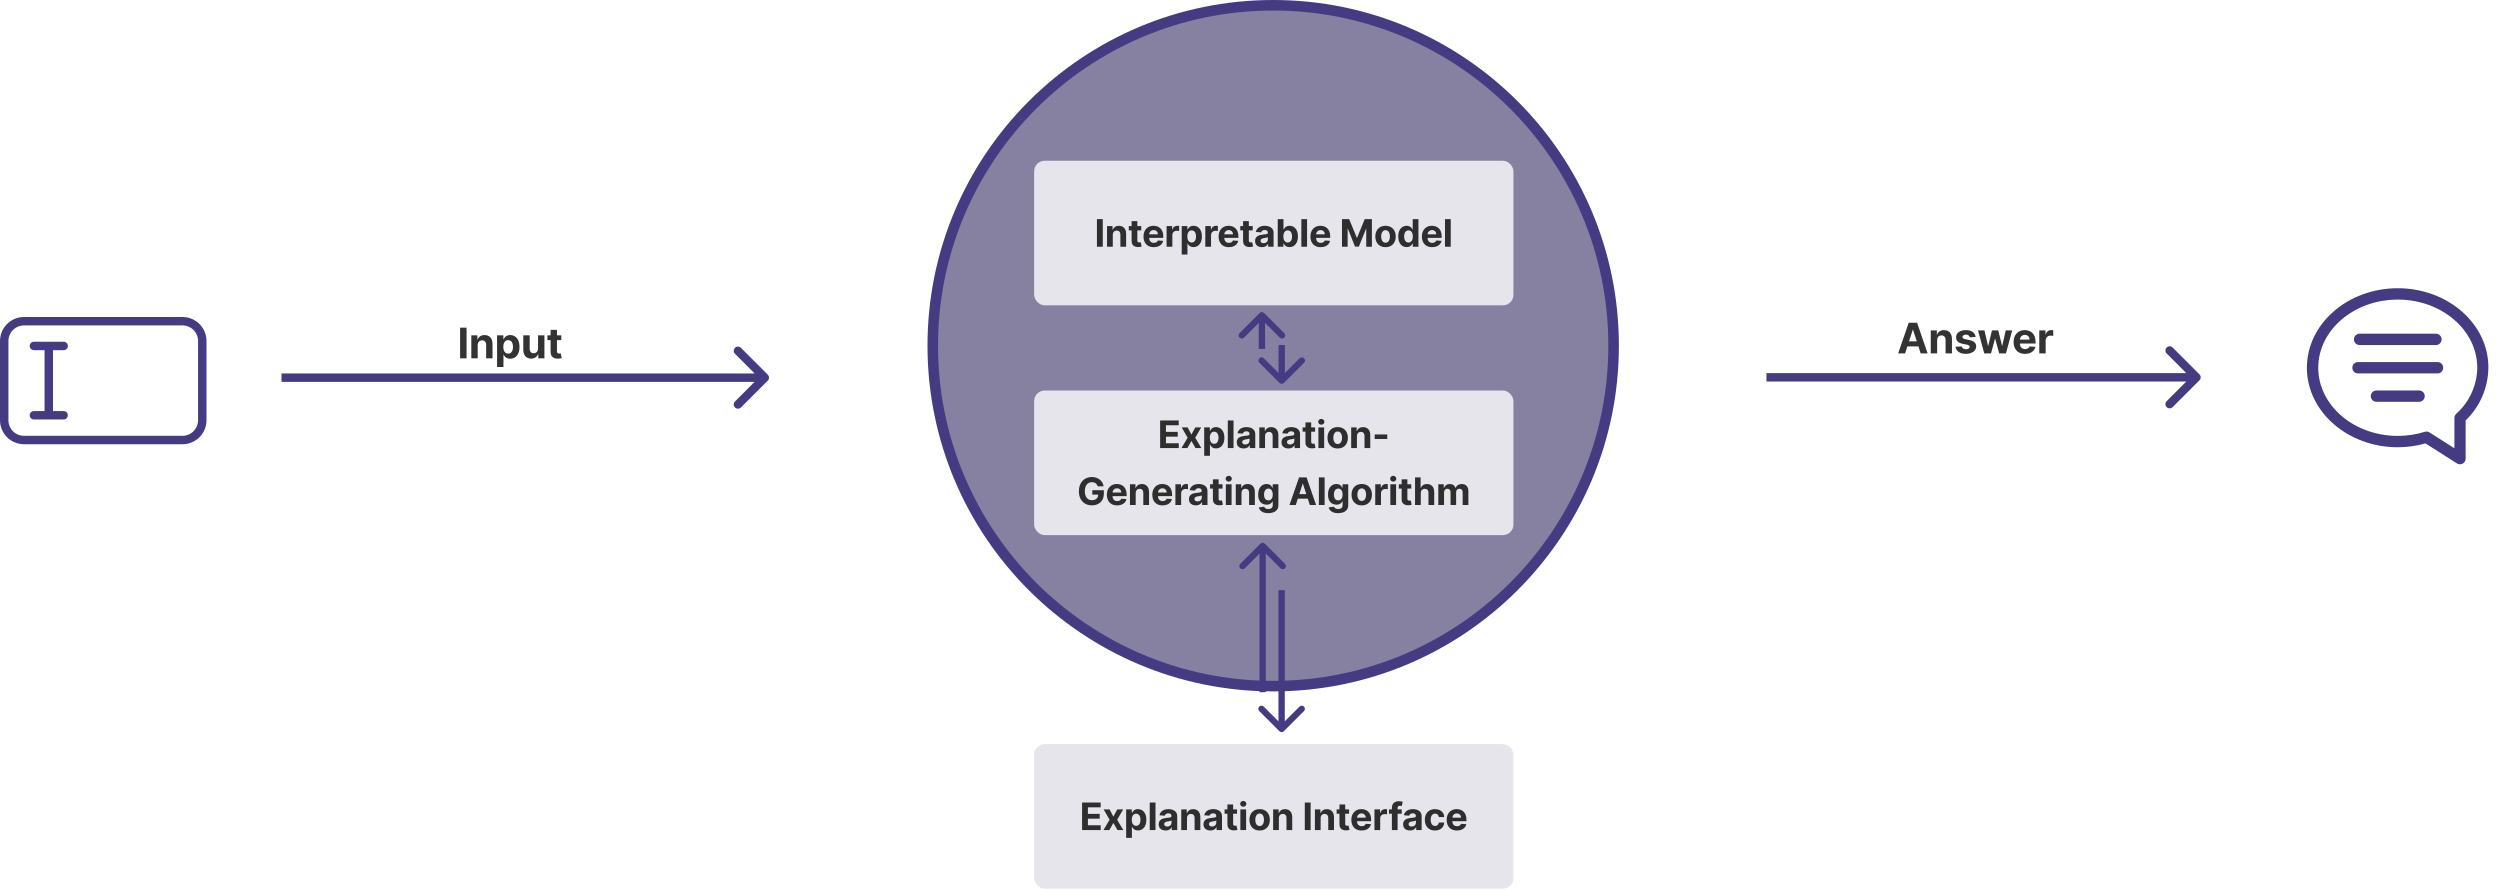
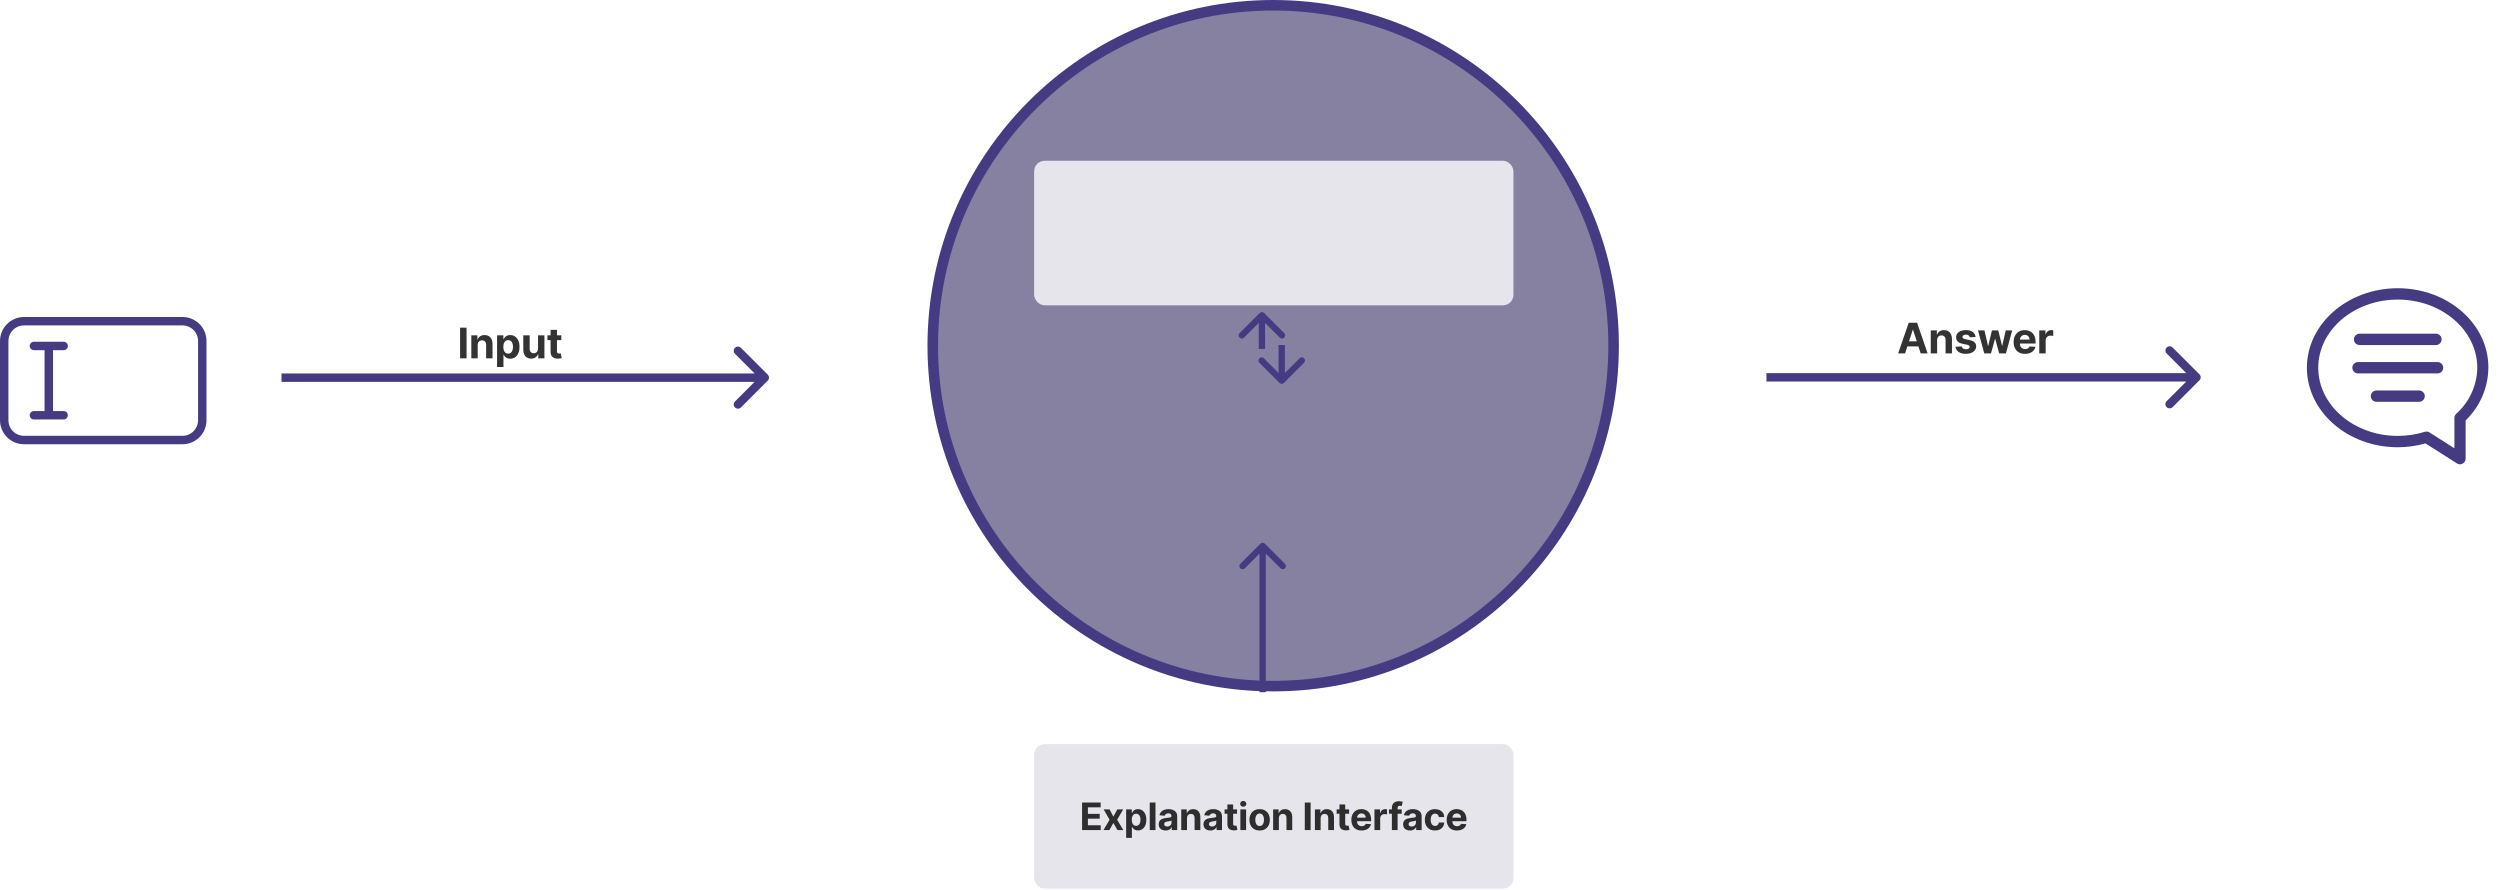
<svg xmlns="http://www.w3.org/2000/svg" width="1186" height="422" viewBox="0 0 1186 422" fill="none">
  <circle cx="604" cy="164" r="161.5" fill="#8680A1" stroke="#443B82" stroke-width="5" />
  <rect x="490.594" y="353" width="227.384" height="68.591" rx="5" fill="#E6E5EB" />
  <path d="M513.336 393.797V380.706H522.157V382.988H516.103V386.107H521.703V388.389H516.103V391.515H522.182V393.797H513.336ZM526.383 383.979L528.186 387.411L530.033 383.979H532.827L529.982 388.888L532.903 393.797H530.123L528.186 390.403L526.281 393.797H523.469L526.383 388.888L523.571 383.979H526.383ZM534.246 397.479V383.979H536.93V385.628H537.052C537.171 385.364 537.344 385.095 537.57 384.822C537.8 384.545 538.098 384.315 538.465 384.132C538.835 383.945 539.296 383.851 539.845 383.851C540.561 383.851 541.222 384.038 541.827 384.413C542.432 384.784 542.916 385.344 543.278 386.094C543.64 386.84 543.821 387.776 543.821 388.901C543.821 389.996 543.644 390.92 543.291 391.675C542.941 392.425 542.464 392.994 541.859 393.381C541.258 393.765 540.585 393.957 539.839 393.957C539.31 393.957 538.861 393.869 538.49 393.695C538.124 393.52 537.823 393.3 537.589 393.036C537.354 392.768 537.175 392.497 537.052 392.224H536.969V397.479H534.246ZM536.911 388.888C536.911 389.472 536.992 389.981 537.154 390.415C537.316 390.85 537.55 391.189 537.857 391.432C538.164 391.67 538.537 391.79 538.976 391.79C539.419 391.79 539.794 391.668 540.101 391.425C540.408 391.178 540.64 390.837 540.798 390.403C540.96 389.964 541.041 389.459 541.041 388.888C541.041 388.321 540.962 387.822 540.804 387.392C540.646 386.962 540.414 386.625 540.107 386.382C539.8 386.139 539.423 386.018 538.976 386.018C538.533 386.018 538.158 386.135 537.851 386.369C537.548 386.604 537.316 386.936 537.154 387.366C536.992 387.797 536.911 388.304 536.911 388.888ZM548.161 380.706V393.797H545.438V380.706H548.161ZM552.944 393.982C552.318 393.982 551.76 393.874 551.27 393.656C550.78 393.435 550.392 393.109 550.106 392.678C549.825 392.244 549.685 391.702 549.685 391.055C549.685 390.509 549.785 390.051 549.985 389.68C550.185 389.31 550.458 389.011 550.803 388.786C551.148 388.56 551.54 388.389 551.979 388.274C552.422 388.159 552.887 388.078 553.373 388.031C553.944 387.972 554.404 387.916 554.753 387.865C555.103 387.81 555.356 387.729 555.514 387.622C555.672 387.516 555.751 387.358 555.751 387.149V387.111C555.751 386.706 555.623 386.393 555.367 386.171C555.116 385.95 554.758 385.839 554.293 385.839C553.803 385.839 553.413 385.947 553.123 386.165C552.834 386.378 552.642 386.646 552.548 386.97L550.03 386.766C550.158 386.169 550.409 385.653 550.784 385.219C551.159 384.78 551.643 384.443 552.235 384.209C552.832 383.97 553.522 383.851 554.306 383.851C554.851 383.851 555.373 383.915 555.872 384.043C556.375 384.17 556.82 384.369 557.208 384.637C557.6 384.906 557.909 385.251 558.135 385.673C558.361 386.09 558.474 386.591 558.474 387.175V393.797H555.891V392.435H555.814C555.657 392.742 555.446 393.013 555.182 393.247C554.917 393.477 554.6 393.658 554.229 393.79C553.859 393.918 553.43 393.982 552.944 393.982ZM553.724 392.103C554.125 392.103 554.479 392.024 554.785 391.866C555.092 391.705 555.333 391.487 555.508 391.214C555.682 390.942 555.77 390.633 555.77 390.288V389.246C555.685 389.301 555.567 389.352 555.418 389.399C555.273 389.442 555.109 389.482 554.926 389.521C554.743 389.555 554.56 389.587 554.376 389.616C554.193 389.642 554.027 389.665 553.878 389.687C553.558 389.734 553.279 389.808 553.04 389.911C552.802 390.013 552.616 390.151 552.484 390.326C552.352 390.496 552.286 390.71 552.286 390.965C552.286 391.336 552.42 391.619 552.689 391.815C552.961 392.007 553.307 392.103 553.724 392.103ZM563.111 388.121V393.797H560.388V383.979H562.983V385.711H563.098C563.316 385.14 563.68 384.688 564.191 384.356C564.703 384.019 565.323 383.851 566.051 383.851C566.733 383.851 567.328 384 567.835 384.298C568.342 384.597 568.736 385.023 569.017 385.577C569.299 386.126 569.439 386.783 569.439 387.545V393.797H566.716V388.031C566.721 387.43 566.567 386.962 566.256 386.625C565.945 386.284 565.517 386.114 564.971 386.114C564.605 386.114 564.281 386.192 564 386.35C563.723 386.508 563.505 386.738 563.348 387.04C563.194 387.339 563.115 387.699 563.111 388.121ZM574.187 393.982C573.561 393.982 573.002 393.874 572.512 393.656C572.022 393.435 571.635 393.109 571.349 392.678C571.068 392.244 570.927 391.702 570.927 391.055C570.927 390.509 571.027 390.051 571.228 389.68C571.428 389.31 571.701 389.011 572.046 388.786C572.391 388.56 572.783 388.389 573.222 388.274C573.665 388.159 574.13 388.078 574.615 388.031C575.186 387.972 575.647 387.916 575.996 387.865C576.345 387.81 576.599 387.729 576.757 387.622C576.914 387.516 576.993 387.358 576.993 387.149V387.111C576.993 386.706 576.865 386.393 576.61 386.171C576.358 385.95 576 385.839 575.536 385.839C575.046 385.839 574.656 385.947 574.366 386.165C574.076 386.378 573.885 386.646 573.791 386.97L571.272 386.766C571.4 386.169 571.652 385.653 572.027 385.219C572.402 384.78 572.885 384.443 573.478 384.209C574.074 383.97 574.765 383.851 575.549 383.851C576.094 383.851 576.616 383.915 577.115 384.043C577.618 384.17 578.063 384.369 578.451 384.637C578.843 384.906 579.152 385.251 579.377 385.673C579.603 386.09 579.716 386.591 579.716 387.175V393.797H577.134V392.435H577.057C576.899 392.742 576.689 393.013 576.424 393.247C576.16 393.477 575.843 393.658 575.472 393.79C575.101 393.918 574.673 393.982 574.187 393.982ZM574.967 392.103C575.368 392.103 575.721 392.024 576.028 391.866C576.335 391.705 576.576 391.487 576.75 391.214C576.925 390.942 577.012 390.633 577.012 390.288V389.246C576.927 389.301 576.81 389.352 576.661 389.399C576.516 389.442 576.352 389.482 576.169 389.521C575.985 389.555 575.802 389.587 575.619 389.616C575.436 389.642 575.27 389.665 575.12 389.687C574.801 389.734 574.522 389.808 574.283 389.911C574.044 390.013 573.859 390.151 573.727 390.326C573.595 390.496 573.529 390.71 573.529 390.965C573.529 391.336 573.663 391.619 573.931 391.815C574.204 392.007 574.549 392.103 574.967 392.103ZM586.853 383.979V386.024H580.94V383.979H586.853ZM582.283 381.626H585.006V390.78C585.006 391.031 585.044 391.227 585.121 391.368C585.198 391.504 585.304 391.6 585.44 391.656C585.581 391.711 585.743 391.739 585.926 391.739C586.054 391.739 586.182 391.728 586.31 391.707C586.438 391.681 586.536 391.662 586.604 391.649L587.032 393.675C586.896 393.718 586.704 393.767 586.457 393.822C586.21 393.882 585.909 393.918 585.556 393.931C584.899 393.957 584.324 393.869 583.83 393.669C583.34 393.469 582.958 393.158 582.685 392.736C582.413 392.314 582.279 391.781 582.283 391.138V381.626ZM588.429 393.797V383.979H591.152V393.797H588.429ZM589.797 382.713C589.392 382.713 589.045 382.579 588.755 382.31C588.469 382.038 588.327 381.712 588.327 381.332C588.327 380.957 588.469 380.636 588.755 380.367C589.045 380.094 589.392 379.958 589.797 379.958C590.202 379.958 590.547 380.094 590.832 380.367C591.122 380.636 591.267 380.957 591.267 381.332C591.267 381.712 591.122 382.038 590.832 382.31C590.547 382.579 590.202 382.713 589.797 382.713ZM597.571 393.989C596.578 393.989 595.72 393.778 594.995 393.356C594.275 392.93 593.719 392.337 593.327 391.579C592.935 390.816 592.739 389.932 592.739 388.926C592.739 387.912 592.935 387.026 593.327 386.267C593.719 385.504 594.275 384.912 594.995 384.49C595.72 384.064 596.578 383.851 597.571 383.851C598.564 383.851 599.421 384.064 600.141 384.49C600.865 384.912 601.424 385.504 601.816 386.267C602.208 387.026 602.404 387.912 602.404 388.926C602.404 389.932 602.208 390.816 601.816 391.579C601.424 392.337 600.865 392.93 600.141 393.356C599.421 393.778 598.564 393.989 597.571 393.989ZM597.584 391.879C598.036 391.879 598.413 391.751 598.715 391.496C599.018 391.236 599.246 390.882 599.399 390.435C599.557 389.987 599.636 389.478 599.636 388.907C599.636 388.336 599.557 387.827 599.399 387.379C599.246 386.932 599.018 386.578 598.715 386.318C598.413 386.058 598.036 385.928 597.584 385.928C597.128 385.928 596.745 386.058 596.433 386.318C596.127 386.578 595.894 386.932 595.737 387.379C595.583 387.827 595.507 388.336 595.507 388.907C595.507 389.478 595.583 389.987 595.737 390.435C595.894 390.882 596.127 391.236 596.433 391.496C596.745 391.751 597.128 391.879 597.584 391.879ZM606.699 388.121V393.797H603.976V383.979H606.571V385.711H606.686C606.904 385.14 607.268 384.688 607.78 384.356C608.291 384.019 608.911 383.851 609.64 383.851C610.321 383.851 610.916 384 611.423 384.298C611.93 384.597 612.324 385.023 612.606 385.577C612.887 386.126 613.027 386.783 613.027 387.545V393.797H610.304V388.031C610.309 387.43 610.155 386.962 609.844 386.625C609.533 386.284 609.105 386.114 608.559 386.114C608.193 386.114 607.869 386.192 607.588 386.35C607.311 386.508 607.093 386.738 606.936 387.04C606.782 387.339 606.704 387.699 606.699 388.121ZM621.762 380.706V393.797H618.995V380.706H621.762ZM626.513 388.121V393.797H623.79V383.979H626.386V385.711H626.501C626.718 385.14 627.082 384.688 627.594 384.356C628.105 384.019 628.725 383.851 629.454 383.851C630.136 383.851 630.73 384 631.237 384.298C631.744 384.597 632.138 385.023 632.42 385.577C632.701 386.126 632.842 386.783 632.842 387.545V393.797H630.119V388.031C630.123 387.43 629.969 386.962 629.658 386.625C629.347 386.284 628.919 386.114 628.374 386.114C628.007 386.114 627.683 386.192 627.402 386.35C627.125 386.508 626.908 386.738 626.75 387.04C626.597 387.339 626.518 387.699 626.513 388.121ZM640.012 383.979V386.024H634.099V383.979H640.012ZM635.442 381.626H638.165V390.78C638.165 391.031 638.203 391.227 638.28 391.368C638.356 391.504 638.463 391.6 638.599 391.656C638.74 391.711 638.902 391.739 639.085 391.739C639.213 391.739 639.341 391.728 639.469 391.707C639.597 391.681 639.695 391.662 639.763 391.649L640.191 393.675C640.055 393.718 639.863 393.767 639.616 393.822C639.369 393.882 639.068 393.918 638.714 393.931C638.058 393.957 637.483 393.869 636.989 393.669C636.499 393.469 636.117 393.158 635.844 392.736C635.572 392.314 635.437 391.781 635.442 391.138V381.626ZM645.957 393.989C644.947 393.989 644.078 393.784 643.349 393.375C642.624 392.962 642.066 392.378 641.674 391.624C641.282 390.865 641.086 389.968 641.086 388.933C641.086 387.923 641.282 387.036 641.674 386.273C642.066 385.511 642.618 384.916 643.33 384.49C644.046 384.064 644.885 383.851 645.848 383.851C646.496 383.851 647.099 383.955 647.657 384.164C648.22 384.369 648.71 384.678 649.127 385.091C649.549 385.504 649.877 386.024 650.112 386.651C650.346 387.273 650.463 388.001 650.463 388.837V389.585H642.173V387.897H647.9C647.9 387.505 647.815 387.158 647.644 386.855C647.474 386.553 647.237 386.316 646.935 386.146C646.636 385.971 646.289 385.884 645.893 385.884C645.48 385.884 645.113 385.979 644.793 386.171C644.478 386.359 644.231 386.612 644.052 386.932C643.873 387.247 643.781 387.599 643.777 387.987V389.591C643.777 390.077 643.867 390.496 644.046 390.85C644.229 391.204 644.487 391.477 644.819 391.668C645.151 391.86 645.546 391.956 646.002 391.956C646.304 391.956 646.581 391.913 646.832 391.828C647.084 391.743 647.299 391.615 647.478 391.445C647.657 391.274 647.793 391.065 647.887 390.818L650.406 390.984C650.278 391.589 650.016 392.118 649.619 392.57C649.227 393.017 648.72 393.366 648.098 393.618C647.48 393.865 646.766 393.989 645.957 393.989ZM652.042 393.797V383.979H654.682V385.692H654.784C654.963 385.082 655.264 384.622 655.686 384.311C656.108 383.996 656.593 383.838 657.143 383.838C657.279 383.838 657.426 383.847 657.584 383.864C657.742 383.881 657.88 383.904 658 383.934V386.35C657.872 386.312 657.695 386.278 657.469 386.248C657.243 386.218 657.036 386.203 656.849 386.203C656.448 386.203 656.09 386.29 655.775 386.465C655.464 386.636 655.217 386.874 655.034 387.181C654.855 387.488 654.765 387.842 654.765 388.242V393.797H652.042ZM664.981 383.979V386.024H658.922V383.979H664.981ZM660.309 393.797V383.269C660.309 382.558 660.447 381.967 660.724 381.499C661.006 381.03 661.389 380.678 661.875 380.444C662.361 380.21 662.913 380.092 663.53 380.092C663.948 380.092 664.329 380.124 664.675 380.188C665.024 380.252 665.284 380.31 665.454 380.361L664.969 382.406C664.862 382.372 664.73 382.34 664.572 382.31C664.419 382.281 664.261 382.266 664.099 382.266C663.699 382.266 663.42 382.359 663.262 382.547C663.104 382.73 663.025 382.988 663.025 383.32V393.797H660.309ZM668.895 393.982C668.269 393.982 667.71 393.874 667.22 393.656C666.73 393.435 666.343 393.109 666.057 392.678C665.776 392.244 665.635 391.702 665.635 391.055C665.635 390.509 665.735 390.051 665.936 389.68C666.136 389.31 666.409 389.011 666.754 388.786C667.099 388.56 667.491 388.389 667.93 388.274C668.373 388.159 668.838 388.078 669.323 388.031C669.894 387.972 670.355 387.916 670.704 387.865C671.053 387.81 671.307 387.729 671.465 387.622C671.622 387.516 671.701 387.358 671.701 387.149V387.111C671.701 386.706 671.573 386.393 671.318 386.171C671.066 385.95 670.708 385.839 670.244 385.839C669.754 385.839 669.364 385.947 669.074 386.165C668.784 386.378 668.593 386.646 668.499 386.97L665.98 386.766C666.108 386.169 666.36 385.653 666.735 385.219C667.11 384.78 667.593 384.443 668.186 384.209C668.782 383.97 669.473 383.851 670.257 383.851C670.802 383.851 671.324 383.915 671.823 384.043C672.326 384.17 672.771 384.369 673.159 384.637C673.551 384.906 673.86 385.251 674.085 385.673C674.311 386.09 674.424 386.591 674.424 387.175V393.797H671.842V392.435H671.765C671.607 392.742 671.397 393.013 671.132 393.247C670.868 393.477 670.551 393.658 670.18 393.79C669.809 393.918 669.381 393.982 668.895 393.982ZM669.675 392.103C670.076 392.103 670.429 392.024 670.736 391.866C671.043 391.705 671.284 391.487 671.458 391.214C671.633 390.942 671.72 390.633 671.72 390.288V389.246C671.635 389.301 671.518 389.352 671.369 389.399C671.224 389.442 671.06 389.482 670.877 389.521C670.693 389.555 670.51 389.587 670.327 389.616C670.144 389.642 669.977 389.665 669.828 389.687C669.509 389.734 669.23 389.808 668.991 389.911C668.752 390.013 668.567 390.151 668.435 390.326C668.303 390.496 668.237 390.71 668.237 390.965C668.237 391.336 668.371 391.619 668.639 391.815C668.912 392.007 669.257 392.103 669.675 392.103ZM680.775 393.989C679.769 393.989 678.904 393.776 678.18 393.349C677.46 392.919 676.906 392.322 676.518 391.56C676.134 390.797 675.942 389.919 675.942 388.926C675.942 387.92 676.136 387.038 676.524 386.28C676.916 385.517 677.472 384.923 678.192 384.496C678.913 384.066 679.769 383.851 680.762 383.851C681.619 383.851 682.369 384.006 683.012 384.317C683.656 384.629 684.165 385.065 684.54 385.628C684.915 386.19 685.121 386.851 685.16 387.609H682.59C682.518 387.119 682.326 386.725 682.015 386.427C681.708 386.124 681.305 385.973 680.807 385.973C680.385 385.973 680.016 386.088 679.701 386.318C679.39 386.544 679.147 386.874 678.972 387.309C678.798 387.744 678.71 388.27 678.71 388.888C678.71 389.514 678.795 390.047 678.966 390.486C679.141 390.925 679.386 391.259 679.701 391.489C680.016 391.719 680.385 391.835 680.807 391.835C681.118 391.835 681.397 391.771 681.644 391.643C681.896 391.515 682.102 391.33 682.264 391.087C682.43 390.839 682.539 390.543 682.59 390.198H685.16C685.117 390.948 684.913 391.609 684.546 392.18C684.184 392.746 683.683 393.19 683.044 393.509C682.405 393.829 681.648 393.989 680.775 393.989ZM691.18 393.989C690.17 393.989 689.3 393.784 688.572 393.375C687.847 392.962 687.289 392.378 686.897 391.624C686.505 390.865 686.309 389.968 686.309 388.933C686.309 387.923 686.505 387.036 686.897 386.273C687.289 385.511 687.841 384.916 688.553 384.49C689.268 384.064 690.108 383.851 691.071 383.851C691.719 383.851 692.322 383.955 692.88 384.164C693.442 384.369 693.933 384.678 694.35 385.091C694.772 385.504 695.1 386.024 695.335 386.651C695.569 387.273 695.686 388.001 695.686 388.837V389.585H687.396V387.897H693.123C693.123 387.505 693.038 387.158 692.867 386.855C692.697 386.553 692.46 386.316 692.158 386.146C691.859 385.971 691.512 385.884 691.116 385.884C690.702 385.884 690.336 385.979 690.016 386.171C689.701 386.359 689.454 386.612 689.275 386.932C689.096 387.247 689.004 387.599 689 387.987V389.591C689 390.077 689.089 390.496 689.268 390.85C689.452 391.204 689.71 391.477 690.042 391.668C690.374 391.86 690.768 391.956 691.224 391.956C691.527 391.956 691.804 391.913 692.055 391.828C692.307 391.743 692.522 391.615 692.701 391.445C692.88 391.274 693.016 391.065 693.11 390.818L695.629 390.984C695.501 391.589 695.239 392.118 694.842 392.57C694.45 393.017 693.943 393.366 693.321 393.618C692.703 393.865 691.989 393.989 691.18 393.989Z" fill="black" fill-opacity="0.8" />
  <rect x="490.594" y="76.266" width="227.384" height="68.591" rx="5" fill="#E6E5EB" />
-   <path d="M523.156 103.972V117.062H520.388V103.972H523.156ZM527.907 111.386V117.062H525.184V107.244H527.779V108.977H527.895C528.112 108.406 528.476 107.954 528.988 107.621C529.499 107.285 530.119 107.116 530.848 107.116C531.529 107.116 532.124 107.266 532.631 107.564C533.138 107.862 533.532 108.288 533.814 108.842C534.095 109.392 534.235 110.048 534.235 110.811V117.062H531.512V111.297C531.517 110.696 531.363 110.227 531.052 109.891C530.741 109.55 530.313 109.379 529.767 109.379C529.401 109.379 529.077 109.458 528.796 109.616C528.519 109.773 528.301 110.004 528.144 110.306C527.99 110.604 527.912 110.964 527.907 111.386ZM541.406 107.244V109.29H535.493V107.244H541.406ZM536.836 104.892H539.559V114.045C539.559 114.297 539.597 114.493 539.674 114.634C539.75 114.77 539.857 114.866 539.993 114.921C540.134 114.977 540.296 115.004 540.479 115.004C540.607 115.004 540.735 114.994 540.863 114.972C540.99 114.947 541.088 114.928 541.157 114.915L541.585 116.941C541.448 116.984 541.257 117.033 541.01 117.088C540.762 117.148 540.462 117.184 540.108 117.197C539.452 117.222 538.877 117.135 538.382 116.935C537.892 116.734 537.511 116.423 537.238 116.001C536.966 115.58 536.831 115.047 536.836 114.403V104.892ZM547.351 117.254C546.341 117.254 545.471 117.05 544.743 116.641C544.018 116.227 543.46 115.643 543.068 114.889C542.676 114.131 542.48 113.234 542.48 112.198C542.48 111.188 542.676 110.302 543.068 109.539C543.46 108.776 544.012 108.182 544.723 107.756C545.439 107.33 546.279 107.116 547.242 107.116C547.89 107.116 548.493 107.221 549.051 107.43C549.613 107.634 550.103 107.943 550.521 108.357C550.943 108.77 551.271 109.29 551.505 109.916C551.74 110.538 551.857 111.267 551.857 112.102V112.85H543.567V111.163H549.294C549.294 110.771 549.209 110.423 549.038 110.121C548.868 109.818 548.631 109.582 548.329 109.411C548.03 109.237 547.683 109.149 547.287 109.149C546.873 109.149 546.507 109.245 546.187 109.437C545.872 109.624 545.625 109.878 545.446 110.197C545.267 110.513 545.175 110.864 545.171 111.252V112.857C545.171 113.342 545.26 113.762 545.439 114.116C545.623 114.469 545.88 114.742 546.213 114.934C546.545 115.126 546.939 115.222 547.395 115.222C547.698 115.222 547.975 115.179 548.226 115.094C548.478 115.009 548.693 114.881 548.872 114.71C549.051 114.54 549.187 114.331 549.281 114.084L551.799 114.25C551.672 114.855 551.41 115.384 551.013 115.835C550.621 116.283 550.114 116.632 549.492 116.884C548.874 117.131 548.16 117.254 547.351 117.254ZM553.436 117.062V107.244H556.076V108.957H556.178C556.357 108.348 556.658 107.888 557.079 107.577C557.501 107.261 557.987 107.104 558.537 107.104C558.673 107.104 558.82 107.112 558.978 107.129C559.136 107.146 559.274 107.17 559.393 107.2V109.616C559.266 109.577 559.089 109.543 558.863 109.513C558.637 109.484 558.43 109.469 558.243 109.469C557.842 109.469 557.484 109.556 557.169 109.731C556.858 109.901 556.611 110.14 556.427 110.447C556.248 110.754 556.159 111.107 556.159 111.508V117.062H553.436ZM560.603 120.744V107.244H563.288V108.893H563.409C563.529 108.629 563.701 108.361 563.927 108.088C564.157 107.811 564.455 107.581 564.822 107.398C565.193 107.21 565.653 107.116 566.203 107.116C566.919 107.116 567.579 107.304 568.184 107.679C568.789 108.05 569.273 108.61 569.635 109.36C569.997 110.106 570.178 111.041 570.178 112.166C570.178 113.261 570.002 114.186 569.648 114.94C569.299 115.69 568.821 116.259 568.216 116.647C567.615 117.031 566.942 117.222 566.196 117.222C565.668 117.222 565.218 117.135 564.848 116.96C564.481 116.786 564.181 116.566 563.946 116.302C563.712 116.033 563.533 115.763 563.409 115.49H563.326V120.744H560.603ZM563.269 112.153C563.269 112.737 563.35 113.246 563.512 113.681C563.674 114.116 563.908 114.455 564.215 114.697C564.522 114.936 564.894 115.055 565.333 115.055C565.777 115.055 566.152 114.934 566.458 114.691C566.765 114.444 566.997 114.103 567.155 113.668C567.317 113.229 567.398 112.724 567.398 112.153C567.398 111.587 567.319 111.088 567.161 110.658C567.004 110.227 566.772 109.891 566.465 109.648C566.158 109.405 565.781 109.283 565.333 109.283C564.89 109.283 564.515 109.401 564.208 109.635C563.906 109.869 563.674 110.202 563.512 110.632C563.35 111.062 563.269 111.57 563.269 112.153ZM571.796 117.062V107.244H574.436V108.957H574.538C574.717 108.348 575.017 107.888 575.439 107.577C575.861 107.261 576.347 107.104 576.897 107.104C577.033 107.104 577.18 107.112 577.338 107.129C577.495 107.146 577.634 107.17 577.753 107.2V109.616C577.625 109.577 577.449 109.543 577.223 109.513C576.997 109.484 576.79 109.469 576.603 109.469C576.202 109.469 575.844 109.556 575.529 109.731C575.218 109.901 574.971 110.14 574.787 110.447C574.608 110.754 574.519 111.107 574.519 111.508V117.062H571.796ZM582.98 117.254C581.971 117.254 581.101 117.05 580.373 116.641C579.648 116.227 579.09 115.643 578.698 114.889C578.306 114.131 578.11 113.234 578.11 112.198C578.11 111.188 578.306 110.302 578.698 109.539C579.09 108.776 579.642 108.182 580.353 107.756C581.069 107.33 581.909 107.116 582.872 107.116C583.52 107.116 584.123 107.221 584.681 107.43C585.243 107.634 585.733 107.943 586.151 108.357C586.573 108.77 586.901 109.29 587.135 109.916C587.37 110.538 587.487 111.267 587.487 112.102V112.85H579.196V111.163H584.924C584.924 110.771 584.838 110.423 584.668 110.121C584.498 109.818 584.261 109.582 583.958 109.411C583.66 109.237 583.313 109.149 582.917 109.149C582.503 109.149 582.137 109.245 581.817 109.437C581.502 109.624 581.255 109.878 581.076 110.197C580.897 110.513 580.805 110.864 580.801 111.252V112.857C580.801 113.342 580.89 113.762 581.069 114.116C581.252 114.469 581.51 114.742 581.843 114.934C582.175 115.126 582.569 115.222 583.025 115.222C583.328 115.222 583.605 115.179 583.856 115.094C584.108 115.009 584.323 114.881 584.502 114.71C584.681 114.54 584.817 114.331 584.911 114.084L587.429 114.25C587.301 114.855 587.039 115.384 586.643 115.835C586.251 116.283 585.744 116.632 585.122 116.884C584.504 117.131 583.79 117.254 582.98 117.254ZM594.288 107.244V109.29H588.376V107.244H594.288ZM589.718 104.892H592.441V114.045C592.441 114.297 592.479 114.493 592.556 114.634C592.633 114.77 592.739 114.866 592.876 114.921C593.016 114.977 593.178 115.004 593.361 115.004C593.489 115.004 593.617 114.994 593.745 114.972C593.873 114.947 593.971 114.928 594.039 114.915L594.467 116.941C594.331 116.984 594.139 117.033 593.892 117.088C593.645 117.148 593.344 117.184 592.991 117.197C592.334 117.222 591.759 117.135 591.265 116.935C590.775 116.734 590.393 116.423 590.121 116.001C589.848 115.58 589.714 115.047 589.718 114.403V104.892ZM598.664 117.248C598.037 117.248 597.479 117.139 596.989 116.922C596.499 116.7 596.111 116.374 595.826 115.944C595.544 115.509 595.404 114.968 595.404 114.32C595.404 113.775 595.504 113.317 595.704 112.946C595.904 112.575 596.177 112.277 596.522 112.051C596.868 111.825 597.26 111.655 597.698 111.54C598.142 111.425 598.606 111.344 599.092 111.297C599.663 111.237 600.123 111.182 600.473 111.131C600.822 111.075 601.076 110.994 601.233 110.888C601.391 110.781 601.47 110.624 601.47 110.415V110.376C601.47 109.972 601.342 109.658 601.086 109.437C600.835 109.215 600.477 109.104 600.012 109.104C599.522 109.104 599.132 109.213 598.843 109.43C598.553 109.643 598.361 109.912 598.267 110.236L595.749 110.031C595.877 109.435 596.128 108.919 596.503 108.484C596.878 108.045 597.362 107.709 597.954 107.474C598.551 107.236 599.241 107.116 600.025 107.116C600.571 107.116 601.093 107.18 601.591 107.308C602.094 107.436 602.539 107.634 602.927 107.903C603.319 108.171 603.628 108.516 603.854 108.938C604.08 109.356 604.193 109.857 604.193 110.44V117.062H601.61V115.701H601.534C601.376 116.008 601.165 116.278 600.901 116.513C600.637 116.743 600.319 116.924 599.948 117.056C599.578 117.184 599.149 117.248 598.664 117.248ZM599.443 115.369C599.844 115.369 600.198 115.29 600.505 115.132C600.811 114.97 601.052 114.753 601.227 114.48C601.402 114.207 601.489 113.898 601.489 113.553V112.511C601.404 112.567 601.287 112.618 601.137 112.665C600.993 112.707 600.828 112.748 600.645 112.786C600.462 112.82 600.279 112.852 600.095 112.882C599.912 112.908 599.746 112.931 599.597 112.952C599.277 112.999 598.998 113.074 598.76 113.176C598.521 113.278 598.336 113.417 598.203 113.592C598.071 113.762 598.005 113.975 598.005 114.231C598.005 114.602 598.14 114.885 598.408 115.081C598.681 115.273 599.026 115.369 599.443 115.369ZM606.158 117.062V103.972H608.882V108.893H608.965C609.084 108.629 609.257 108.361 609.482 108.088C609.712 107.811 610.011 107.581 610.377 107.398C610.748 107.21 611.208 107.116 611.758 107.116C612.474 107.116 613.134 107.304 613.739 107.679C614.345 108.05 614.828 108.61 615.19 109.36C615.553 110.106 615.734 111.041 615.734 112.166C615.734 113.261 615.557 114.186 615.203 114.94C614.854 115.69 614.377 116.259 613.771 116.647C613.171 117.031 612.497 117.222 611.752 117.222C611.223 117.222 610.774 117.135 610.403 116.96C610.036 116.786 609.736 116.566 609.502 116.302C609.267 116.033 609.088 115.763 608.965 115.49H608.843V117.062H606.158ZM608.824 112.153C608.824 112.737 608.905 113.246 609.067 113.681C609.229 114.116 609.463 114.455 609.77 114.697C610.077 114.936 610.45 115.055 610.889 115.055C611.332 115.055 611.707 114.934 612.014 114.691C612.32 114.444 612.553 114.103 612.71 113.668C612.872 113.229 612.953 112.724 612.953 112.153C612.953 111.587 612.874 111.088 612.717 110.658C612.559 110.227 612.327 109.891 612.02 109.648C611.713 109.405 611.336 109.283 610.889 109.283C610.445 109.283 610.07 109.401 609.764 109.635C609.461 109.869 609.229 110.202 609.067 110.632C608.905 111.062 608.824 111.57 608.824 112.153ZM620.076 103.972V117.062H617.353V103.972H620.076ZM626.533 117.254C625.524 117.254 624.654 117.05 623.925 116.641C623.201 116.227 622.643 115.643 622.251 114.889C621.859 114.131 621.663 113.234 621.663 112.198C621.663 111.188 621.859 110.302 622.251 109.539C622.643 108.776 623.195 108.182 623.906 107.756C624.622 107.33 625.462 107.116 626.425 107.116C627.073 107.116 627.675 107.221 628.234 107.43C628.796 107.634 629.286 107.943 629.704 108.357C630.126 108.77 630.454 109.29 630.688 109.916C630.923 110.538 631.04 111.267 631.04 112.102V112.85H622.749V111.163H628.477C628.477 110.771 628.391 110.423 628.221 110.121C628.05 109.818 627.814 109.582 627.511 109.411C627.213 109.237 626.866 109.149 626.47 109.149C626.056 109.149 625.69 109.245 625.37 109.437C625.055 109.624 624.808 109.878 624.629 110.197C624.45 110.513 624.358 110.864 624.354 111.252V112.857C624.354 113.342 624.443 113.762 624.622 114.116C624.805 114.469 625.063 114.742 625.396 114.934C625.728 115.126 626.122 115.222 626.578 115.222C626.881 115.222 627.158 115.179 627.409 115.094C627.661 115.009 627.876 114.881 628.055 114.71C628.234 114.54 628.37 114.331 628.464 114.084L630.982 114.25C630.854 114.855 630.592 115.384 630.196 115.835C629.804 116.283 629.297 116.632 628.675 116.884C628.057 117.131 627.343 117.254 626.533 117.254ZM636.638 103.972H640.051L643.656 112.767H643.81L647.415 103.972H650.828V117.062H648.144V108.542H648.035L644.647 116.999H642.819L639.431 108.51H639.323V117.062H636.638V103.972ZM657.296 117.254C656.303 117.254 655.444 117.043 654.72 116.621C653.999 116.195 653.443 115.603 653.051 114.844C652.659 114.082 652.463 113.197 652.463 112.192C652.463 111.178 652.659 110.291 653.051 109.533C653.443 108.77 653.999 108.178 654.72 107.756C655.444 107.33 656.303 107.116 657.296 107.116C658.289 107.116 659.145 107.33 659.865 107.756C660.59 108.178 661.148 108.77 661.54 109.533C661.932 110.291 662.128 111.178 662.128 112.192C662.128 113.197 661.932 114.082 661.54 114.844C661.148 115.603 660.59 116.195 659.865 116.621C659.145 117.043 658.289 117.254 657.296 117.254ZM657.308 115.145C657.76 115.145 658.137 115.017 658.44 114.761C658.742 114.501 658.97 114.148 659.124 113.7C659.281 113.253 659.36 112.744 659.36 112.173C659.36 111.602 659.281 111.092 659.124 110.645C658.97 110.197 658.742 109.844 658.44 109.584C658.137 109.324 657.76 109.194 657.308 109.194C656.852 109.194 656.469 109.324 656.158 109.584C655.851 109.844 655.619 110.197 655.461 110.645C655.308 111.092 655.231 111.602 655.231 112.173C655.231 112.744 655.308 113.253 655.461 113.7C655.619 114.148 655.851 114.501 656.158 114.761C656.469 115.017 656.852 115.145 657.308 115.145ZM667.318 117.222C666.573 117.222 665.897 117.031 665.292 116.647C664.691 116.259 664.214 115.69 663.86 114.94C663.511 114.186 663.336 113.261 663.336 112.166C663.336 111.041 663.517 110.106 663.88 109.36C664.242 108.61 664.723 108.05 665.324 107.679C665.929 107.304 666.592 107.116 667.312 107.116C667.862 107.116 668.32 107.21 668.686 107.398C669.057 107.581 669.355 107.811 669.581 108.088C669.811 108.361 669.986 108.629 670.105 108.893H670.189V103.972H672.905V117.062H670.22V115.49H670.105C669.978 115.763 669.796 116.033 669.562 116.302C669.332 116.566 669.032 116.786 668.661 116.96C668.294 117.135 667.847 117.222 667.318 117.222ZM668.181 115.055C668.62 115.055 668.991 114.936 669.294 114.697C669.6 114.455 669.835 114.116 669.997 113.681C670.163 113.246 670.246 112.737 670.246 112.153C670.246 111.57 670.165 111.062 670.003 110.632C669.841 110.202 669.607 109.869 669.3 109.635C668.993 109.401 668.62 109.283 668.181 109.283C667.734 109.283 667.357 109.405 667.05 109.648C666.743 109.891 666.511 110.227 666.353 110.658C666.196 111.088 666.117 111.587 666.117 112.153C666.117 112.724 666.196 113.229 666.353 113.668C666.515 114.103 666.747 114.444 667.05 114.691C667.357 114.934 667.734 115.055 668.181 115.055ZM679.42 117.254C678.41 117.254 677.541 117.05 676.812 116.641C676.088 116.227 675.53 115.643 675.138 114.889C674.746 114.131 674.55 113.234 674.55 112.198C674.55 111.188 674.746 110.302 675.138 109.539C675.53 108.776 676.082 108.182 676.793 107.756C677.509 107.33 678.349 107.116 679.312 107.116C679.959 107.116 680.562 107.221 681.121 107.43C681.683 107.634 682.173 107.943 682.591 108.357C683.013 108.77 683.341 109.29 683.575 109.916C683.81 110.538 683.927 111.267 683.927 112.102V112.85H675.636V111.163H681.364C681.364 110.771 681.278 110.423 681.108 110.121C680.937 109.818 680.701 109.582 680.398 109.411C680.1 109.237 679.753 109.149 679.356 109.149C678.943 109.149 678.577 109.245 678.257 109.437C677.942 109.624 677.695 109.878 677.516 110.197C677.337 110.513 677.245 110.864 677.241 111.252V112.857C677.241 113.342 677.33 113.762 677.509 114.116C677.692 114.469 677.95 114.742 678.283 114.934C678.615 115.126 679.009 115.222 679.465 115.222C679.768 115.222 680.045 115.179 680.296 115.094C680.548 115.009 680.763 114.881 680.942 114.71C681.121 114.54 681.257 114.331 681.351 114.084L683.869 114.25C683.741 114.855 683.479 115.384 683.083 115.835C682.691 116.283 682.184 116.632 681.562 116.884C680.944 117.131 680.23 117.254 679.42 117.254ZM688.229 103.972V117.062H685.506V103.972H688.229Z" fill="black" fill-opacity="0.8" />
-   <rect x="490.594" y="185.266" width="227.384" height="68.591" rx="5" fill="#E6E5EB" />
-   <path d="M550.361 212.562V199.472H559.182V201.754H553.128V204.873H558.728V207.155H553.128V210.281H559.207V212.562H550.361ZM563.408 202.744L565.211 206.177L567.058 202.744H569.852L567.007 207.653L569.928 212.562H567.148L565.211 209.168L563.306 212.562H560.494L563.408 207.653L560.596 202.744H563.408ZM571.271 216.244V202.744H573.955V204.393H574.077C574.196 204.129 574.369 203.861 574.595 203.588C574.825 203.311 575.123 203.081 575.49 202.898C575.86 202.71 576.321 202.616 576.87 202.616C577.586 202.616 578.247 202.804 578.852 203.179C579.457 203.55 579.941 204.11 580.303 204.86C580.665 205.606 580.846 206.541 580.846 207.666C580.846 208.761 580.669 209.686 580.316 210.44C579.966 211.19 579.489 211.759 578.884 212.147C578.283 212.531 577.61 212.722 576.864 212.722C576.335 212.722 575.886 212.635 575.515 212.46C575.149 212.286 574.848 212.066 574.614 211.802C574.379 211.533 574.201 211.263 574.077 210.99H573.994V216.244H571.271ZM573.936 207.653C573.936 208.237 574.017 208.746 574.179 209.181C574.341 209.616 574.576 209.955 574.882 210.197C575.189 210.436 575.562 210.555 576.001 210.555C576.444 210.555 576.819 210.434 577.126 210.191C577.433 209.944 577.665 209.603 577.823 209.168C577.985 208.729 578.066 208.224 578.066 207.653C578.066 207.087 577.987 206.588 577.829 206.158C577.671 205.727 577.439 205.391 577.132 205.148C576.826 204.905 576.448 204.783 576.001 204.783C575.558 204.783 575.183 204.901 574.876 205.135C574.573 205.369 574.341 205.702 574.179 206.132C574.017 206.562 573.936 207.07 573.936 207.653ZM585.186 199.472V212.562H582.463V199.472H585.186ZM589.969 212.748C589.343 212.748 588.785 212.639 588.295 212.422C587.805 212.2 587.417 211.874 587.131 211.444C586.85 211.009 586.71 210.468 586.71 209.82C586.71 209.275 586.81 208.817 587.01 208.446C587.21 208.075 587.483 207.777 587.828 207.551C588.173 207.325 588.565 207.155 589.004 207.04C589.447 206.925 589.912 206.844 590.398 206.797C590.969 206.737 591.429 206.682 591.778 206.631C592.128 206.575 592.381 206.494 592.539 206.388C592.697 206.281 592.776 206.124 592.776 205.915V205.876C592.776 205.472 592.648 205.158 592.392 204.937C592.141 204.715 591.783 204.604 591.318 204.604C590.828 204.604 590.438 204.713 590.148 204.93C589.859 205.143 589.667 205.412 589.573 205.736L587.055 205.531C587.183 204.935 587.434 204.419 587.809 203.984C588.184 203.545 588.668 203.209 589.26 202.974C589.857 202.736 590.547 202.616 591.331 202.616C591.876 202.616 592.398 202.68 592.897 202.808C593.4 202.936 593.845 203.134 594.233 203.403C594.625 203.671 594.934 204.016 595.16 204.438C595.386 204.856 595.499 205.357 595.499 205.94V212.562H592.916V211.201H592.839C592.682 211.508 592.471 211.778 592.207 212.013C591.942 212.243 591.625 212.424 591.254 212.556C590.884 212.684 590.455 212.748 589.969 212.748ZM590.749 210.869C591.15 210.869 591.504 210.79 591.81 210.632C592.117 210.47 592.358 210.253 592.533 209.98C592.707 209.707 592.795 209.398 592.795 209.053V208.011C592.71 208.067 592.592 208.118 592.443 208.165C592.298 208.207 592.134 208.248 591.951 208.286C591.768 208.32 591.585 208.352 591.401 208.382C591.218 208.408 591.052 208.431 590.903 208.452C590.583 208.499 590.304 208.574 590.065 208.676C589.827 208.778 589.641 208.917 589.509 209.092C589.377 209.262 589.311 209.475 589.311 209.731C589.311 210.102 589.445 210.385 589.714 210.581C589.987 210.773 590.332 210.869 590.749 210.869ZM600.136 206.886V212.562H597.413V202.744H600.008V204.477H600.123C600.341 203.906 600.705 203.454 601.216 203.121C601.728 202.785 602.348 202.616 603.076 202.616C603.758 202.616 604.353 202.766 604.86 203.064C605.367 203.362 605.761 203.788 606.042 204.342C606.324 204.892 606.464 205.548 606.464 206.311V212.562H603.741V206.797C603.746 206.196 603.592 205.727 603.281 205.391C602.97 205.05 602.542 204.879 601.996 204.879C601.63 204.879 601.306 204.958 601.025 205.116C600.748 205.273 600.53 205.504 600.373 205.806C600.219 206.104 600.14 206.464 600.136 206.886ZM611.212 212.748C610.586 212.748 610.027 212.639 609.537 212.422C609.047 212.2 608.66 211.874 608.374 211.444C608.093 211.009 607.952 210.468 607.952 209.82C607.952 209.275 608.052 208.817 608.253 208.446C608.453 208.075 608.726 207.777 609.071 207.551C609.416 207.325 609.808 207.155 610.247 207.04C610.69 206.925 611.155 206.844 611.64 206.797C612.211 206.737 612.672 206.682 613.021 206.631C613.371 206.575 613.624 206.494 613.782 206.388C613.939 206.281 614.018 206.124 614.018 205.915V205.876C614.018 205.472 613.89 205.158 613.635 204.937C613.383 204.715 613.025 204.604 612.561 204.604C612.071 204.604 611.681 204.713 611.391 204.93C611.101 205.143 610.91 205.412 610.816 205.736L608.297 205.531C608.425 204.935 608.677 204.419 609.052 203.984C609.427 203.545 609.91 203.209 610.503 202.974C611.099 202.736 611.79 202.616 612.574 202.616C613.119 202.616 613.641 202.68 614.14 202.808C614.643 202.936 615.088 203.134 615.476 203.403C615.868 203.671 616.177 204.016 616.402 204.438C616.628 204.856 616.741 205.357 616.741 205.94V212.562H614.159V211.201H614.082C613.924 211.508 613.714 211.778 613.449 212.013C613.185 212.243 612.868 212.424 612.497 212.556C612.126 212.684 611.698 212.748 611.212 212.748ZM611.992 210.869C612.393 210.869 612.746 210.79 613.053 210.632C613.36 210.47 613.601 210.253 613.775 209.98C613.95 209.707 614.037 209.398 614.037 209.053V208.011C613.952 208.067 613.835 208.118 613.686 208.165C613.541 208.207 613.377 208.248 613.194 208.286C613.01 208.32 612.827 208.352 612.644 208.382C612.461 208.408 612.295 208.431 612.145 208.452C611.826 208.499 611.547 208.574 611.308 208.676C611.069 208.778 610.884 208.917 610.752 209.092C610.62 209.262 610.554 209.475 610.554 209.731C610.554 210.102 610.688 210.385 610.956 210.581C611.229 210.773 611.574 210.869 611.992 210.869ZM623.878 202.744V204.79H617.965V202.744H623.878ZM619.308 200.392H622.031V209.545C622.031 209.797 622.069 209.993 622.146 210.134C622.223 210.27 622.329 210.366 622.465 210.421C622.606 210.477 622.768 210.504 622.951 210.504C623.079 210.504 623.207 210.494 623.335 210.472C623.463 210.447 623.561 210.428 623.629 210.415L624.057 212.441C623.921 212.484 623.729 212.533 623.482 212.588C623.235 212.648 622.934 212.684 622.581 212.697C621.924 212.722 621.349 212.635 620.855 212.435C620.365 212.234 619.983 211.923 619.711 211.501C619.438 211.08 619.304 210.547 619.308 209.903V200.392ZM625.454 212.562V202.744H628.177V212.562H625.454ZM626.822 201.479C626.417 201.479 626.07 201.344 625.78 201.076C625.494 200.803 625.352 200.477 625.352 200.098C625.352 199.723 625.494 199.401 625.78 199.133C626.07 198.86 626.417 198.724 626.822 198.724C627.227 198.724 627.572 198.86 627.857 199.133C628.147 199.401 628.292 199.723 628.292 200.098C628.292 200.477 628.147 200.803 627.857 201.076C627.572 201.344 627.227 201.479 626.822 201.479ZM634.596 212.754C633.603 212.754 632.745 212.543 632.02 212.121C631.3 211.695 630.744 211.103 630.352 210.344C629.96 209.582 629.764 208.697 629.764 207.692C629.764 206.678 629.96 205.791 630.352 205.033C630.744 204.27 631.3 203.678 632.02 203.256C632.745 202.83 633.603 202.616 634.596 202.616C635.589 202.616 636.446 202.83 637.166 203.256C637.89 203.678 638.449 204.27 638.841 205.033C639.233 205.791 639.429 206.678 639.429 207.692C639.429 208.697 639.233 209.582 638.841 210.344C638.449 211.103 637.89 211.695 637.166 212.121C636.446 212.543 635.589 212.754 634.596 212.754ZM634.609 210.645C635.061 210.645 635.438 210.517 635.74 210.261C636.043 210.001 636.271 209.648 636.424 209.2C636.582 208.753 636.661 208.244 636.661 207.673C636.661 207.102 636.582 206.592 636.424 206.145C636.271 205.697 636.043 205.344 635.74 205.084C635.438 204.824 635.061 204.694 634.609 204.694C634.153 204.694 633.77 204.824 633.459 205.084C633.152 205.344 632.919 205.697 632.762 206.145C632.608 206.592 632.532 207.102 632.532 207.673C632.532 208.244 632.608 208.753 632.762 209.2C632.919 209.648 633.152 210.001 633.459 210.261C633.77 210.517 634.153 210.645 634.609 210.645ZM643.724 206.886V212.562H641.001V202.744H643.596V204.477H643.712C643.929 203.906 644.293 203.454 644.805 203.121C645.316 202.785 645.936 202.616 646.665 202.616C647.346 202.616 647.941 202.766 648.448 203.064C648.955 203.362 649.349 203.788 649.631 204.342C649.912 204.892 650.052 205.548 650.052 206.311V212.562H647.329V206.797C647.334 206.196 647.18 205.727 646.869 205.391C646.558 205.05 646.13 204.879 645.584 204.879C645.218 204.879 644.894 204.958 644.613 205.116C644.336 205.273 644.118 205.504 643.961 205.806C643.807 206.104 643.729 206.464 643.724 206.886ZM658.118 206.107V208.267H652.148V206.107H658.118ZM520.73 230.703C520.641 230.392 520.515 230.117 520.353 229.879C520.191 229.636 519.993 229.431 519.759 229.265C519.529 229.094 519.264 228.964 518.966 228.875C518.672 228.786 518.346 228.741 517.988 228.741C517.319 228.741 516.731 228.907 516.224 229.239C515.721 229.572 515.329 230.055 515.048 230.69C514.767 231.321 514.626 232.092 514.626 233.004C514.626 233.916 514.764 234.692 515.041 235.331C515.318 235.97 515.711 236.458 516.218 236.795C516.725 237.127 517.323 237.293 518.014 237.293C518.64 237.293 519.175 237.183 519.618 236.961C520.066 236.735 520.407 236.418 520.641 236.009C520.88 235.599 520.999 235.116 520.999 234.558L521.561 234.641H518.186V232.557H523.664V234.206C523.664 235.357 523.421 236.345 522.936 237.172C522.45 237.994 521.781 238.629 520.929 239.077C520.076 239.52 519.1 239.741 518.001 239.741C516.774 239.741 515.696 239.471 514.767 238.93C513.838 238.384 513.113 237.611 512.593 236.609C512.078 235.604 511.82 234.411 511.82 233.03C511.82 231.969 511.973 231.023 512.28 230.192C512.591 229.357 513.026 228.649 513.584 228.07C514.142 227.49 514.792 227.049 515.534 226.746C516.275 226.444 517.078 226.293 517.943 226.293C518.685 226.293 519.375 226.401 520.014 226.619C520.654 226.832 521.22 227.134 521.715 227.526C522.213 227.918 522.62 228.385 522.936 228.926C523.251 229.463 523.453 230.055 523.543 230.703H520.73ZM529.969 239.754C528.959 239.754 528.089 239.55 527.361 239.141C526.636 238.727 526.078 238.143 525.686 237.389C525.294 236.631 525.098 235.734 525.098 234.698C525.098 233.688 525.294 232.802 525.686 232.039C526.078 231.276 526.63 230.682 527.342 230.256C528.057 229.83 528.897 229.616 529.86 229.616C530.508 229.616 531.111 229.721 531.669 229.93C532.231 230.134 532.721 230.443 533.139 230.857C533.561 231.27 533.889 231.79 534.123 232.416C534.358 233.038 534.475 233.767 534.475 234.602V235.35H526.185V233.663H531.912C531.912 233.271 531.827 232.923 531.656 232.621C531.486 232.318 531.249 232.082 530.947 231.911C530.648 231.737 530.301 231.649 529.905 231.649C529.491 231.649 529.125 231.745 528.805 231.937C528.49 232.124 528.243 232.378 528.064 232.697C527.885 233.013 527.793 233.364 527.789 233.752V235.357C527.789 235.842 527.878 236.262 528.057 236.616C528.241 236.969 528.498 237.242 528.831 237.434C529.163 237.626 529.557 237.722 530.013 237.722C530.316 237.722 530.593 237.679 530.844 237.594C531.096 237.509 531.311 237.381 531.49 237.21C531.669 237.04 531.805 236.831 531.899 236.584L534.418 236.75C534.29 237.355 534.028 237.884 533.631 238.335C533.239 238.783 532.732 239.132 532.11 239.384C531.492 239.631 530.778 239.754 529.969 239.754ZM538.777 233.886V239.562H536.054V229.744H538.649V231.477H538.764C538.982 230.906 539.346 230.454 539.857 230.121C540.369 229.785 540.989 229.616 541.717 229.616C542.399 229.616 542.994 229.766 543.501 230.064C544.008 230.362 544.402 230.788 544.683 231.342C544.965 231.892 545.105 232.548 545.105 233.311V239.562H542.382V233.797C542.386 233.196 542.233 232.727 541.922 232.391C541.611 232.05 541.183 231.879 540.637 231.879C540.271 231.879 539.947 231.958 539.666 232.116C539.389 232.273 539.171 232.504 539.014 232.806C538.86 233.104 538.781 233.464 538.777 233.886ZM551.528 239.754C550.518 239.754 549.648 239.55 548.92 239.141C548.195 238.727 547.637 238.143 547.245 237.389C546.853 236.631 546.657 235.734 546.657 234.698C546.657 233.688 546.853 232.802 547.245 232.039C547.637 231.276 548.189 230.682 548.901 230.256C549.617 229.83 550.456 229.616 551.419 229.616C552.067 229.616 552.67 229.721 553.228 229.93C553.791 230.134 554.281 230.443 554.698 230.857C555.12 231.27 555.448 231.79 555.683 232.416C555.917 233.038 556.034 233.767 556.034 234.602V235.35H547.744V233.663H553.471C553.471 233.271 553.386 232.923 553.215 232.621C553.045 232.318 552.808 232.082 552.506 231.911C552.207 231.737 551.86 231.649 551.464 231.649C551.05 231.649 550.684 231.745 550.364 231.937C550.049 232.124 549.802 232.378 549.623 232.697C549.444 233.013 549.352 233.364 549.348 233.752V235.357C549.348 235.842 549.438 236.262 549.617 236.616C549.8 236.969 550.058 237.242 550.39 237.434C550.722 237.626 551.117 237.722 551.572 237.722C551.875 237.722 552.152 237.679 552.403 237.594C552.655 237.509 552.87 237.381 553.049 237.21C553.228 237.04 553.364 236.831 553.458 236.584L555.977 236.75C555.849 237.355 555.587 237.884 555.19 238.335C554.798 238.783 554.291 239.132 553.669 239.384C553.051 239.631 552.337 239.754 551.528 239.754ZM557.613 239.562V229.744H560.253V231.457H560.355C560.534 230.848 560.835 230.388 561.257 230.077C561.678 229.761 562.164 229.604 562.714 229.604C562.85 229.604 562.997 229.612 563.155 229.629C563.313 229.646 563.451 229.67 563.57 229.7V232.116C563.443 232.077 563.266 232.043 563.04 232.013C562.814 231.984 562.607 231.969 562.42 231.969C562.019 231.969 561.661 232.056 561.346 232.231C561.035 232.401 560.788 232.64 560.605 232.947C560.426 233.254 560.336 233.607 560.336 234.008V239.562H557.613ZM567.299 239.748C566.672 239.748 566.114 239.639 565.624 239.422C565.134 239.2 564.746 238.874 564.461 238.444C564.179 238.009 564.039 237.468 564.039 236.82C564.039 236.275 564.139 235.817 564.339 235.446C564.54 235.075 564.812 234.777 565.157 234.551C565.503 234.325 565.895 234.155 566.334 234.04C566.777 233.925 567.241 233.844 567.727 233.797C568.298 233.737 568.758 233.682 569.108 233.631C569.457 233.575 569.711 233.494 569.868 233.388C570.026 233.281 570.105 233.124 570.105 232.915V232.876C570.105 232.472 569.977 232.158 569.721 231.937C569.47 231.715 569.112 231.604 568.648 231.604C568.157 231.604 567.768 231.713 567.478 231.93C567.188 232.143 566.996 232.412 566.902 232.736L564.384 232.531C564.512 231.935 564.763 231.419 565.138 230.984C565.513 230.545 565.997 230.209 566.589 229.974C567.186 229.736 567.876 229.616 568.66 229.616C569.206 229.616 569.728 229.68 570.226 229.808C570.729 229.936 571.175 230.134 571.562 230.403C571.954 230.671 572.263 231.016 572.489 231.438C572.715 231.856 572.828 232.357 572.828 232.94V239.562H570.246V238.201H570.169C570.011 238.508 569.8 238.778 569.536 239.013C569.272 239.243 568.954 239.424 568.584 239.556C568.213 239.684 567.785 239.748 567.299 239.748ZM568.079 237.869C568.479 237.869 568.833 237.79 569.14 237.632C569.447 237.47 569.687 237.253 569.862 236.98C570.037 236.707 570.124 236.398 570.124 236.053V235.011C570.039 235.067 569.922 235.118 569.773 235.165C569.628 235.207 569.464 235.248 569.28 235.286C569.097 235.32 568.914 235.352 568.731 235.382C568.547 235.408 568.381 235.431 568.232 235.452C567.912 235.499 567.633 235.574 567.395 235.676C567.156 235.778 566.971 235.917 566.839 236.092C566.706 236.262 566.64 236.475 566.64 236.731C566.64 237.102 566.775 237.385 567.043 237.581C567.316 237.773 567.661 237.869 568.079 237.869ZM579.965 229.744V231.79H574.052V229.744H579.965ZM575.394 227.392H578.118V236.545C578.118 236.797 578.156 236.993 578.233 237.134C578.309 237.27 578.416 237.366 578.552 237.421C578.693 237.477 578.855 237.504 579.038 237.504C579.166 237.504 579.294 237.494 579.421 237.472C579.549 237.447 579.647 237.428 579.716 237.415L580.144 239.441C580.007 239.484 579.816 239.533 579.568 239.588C579.321 239.648 579.021 239.684 578.667 239.697C578.011 239.722 577.436 239.635 576.941 239.435C576.451 239.234 576.07 238.923 575.797 238.501C575.524 238.08 575.39 237.547 575.394 236.903V227.392ZM581.541 239.562V229.744H584.264V239.562H581.541ZM582.908 228.479C582.504 228.479 582.156 228.344 581.867 228.076C581.581 227.803 581.438 227.477 581.438 227.098C581.438 226.723 581.581 226.401 581.867 226.133C582.156 225.86 582.504 225.724 582.908 225.724C583.313 225.724 583.658 225.86 583.944 226.133C584.234 226.401 584.379 226.723 584.379 227.098C584.379 227.477 584.234 227.803 583.944 228.076C583.658 228.344 583.313 228.479 582.908 228.479ZM588.97 233.886V239.562H586.247V229.744H588.842V231.477H588.957C589.174 230.906 589.539 230.454 590.05 230.121C590.562 229.785 591.182 229.616 591.91 229.616C592.592 229.616 593.187 229.766 593.694 230.064C594.201 230.362 594.595 230.788 594.876 231.342C595.157 231.892 595.298 232.548 595.298 233.311V239.562H592.575V233.797C592.579 233.196 592.426 232.727 592.115 232.391C591.804 232.05 591.375 231.879 590.83 231.879C590.464 231.879 590.14 231.958 589.858 232.116C589.581 232.273 589.364 232.504 589.206 232.806C589.053 233.104 588.974 233.464 588.97 233.886ZM601.669 243.449C600.787 243.449 600.031 243.327 599.4 243.085C598.774 242.846 598.275 242.52 597.905 242.107C597.534 241.693 597.293 241.229 597.182 240.713L599.701 240.374C599.777 240.57 599.899 240.754 600.065 240.924C600.231 241.094 600.451 241.231 600.723 241.333C601 241.44 601.337 241.493 601.733 241.493C602.326 241.493 602.814 241.348 603.197 241.058C603.585 240.773 603.779 240.293 603.779 239.62V237.824H603.664C603.544 238.097 603.365 238.354 603.127 238.597C602.888 238.84 602.581 239.038 602.206 239.192C601.831 239.345 601.384 239.422 600.864 239.422C600.127 239.422 599.456 239.251 598.851 238.911C598.25 238.565 597.77 238.039 597.412 237.332C597.059 236.62 596.882 235.721 596.882 234.634C596.882 233.522 597.063 232.593 597.425 231.847C597.787 231.102 598.269 230.543 598.87 230.173C599.475 229.802 600.137 229.616 600.858 229.616C601.407 229.616 601.868 229.71 602.238 229.898C602.609 230.081 602.907 230.311 603.133 230.588C603.363 230.861 603.54 231.129 603.664 231.393H603.766V229.744H606.47V239.658C606.47 240.494 606.265 241.192 605.856 241.755C605.447 242.317 604.88 242.739 604.156 243.021C603.436 243.306 602.607 243.449 601.669 243.449ZM601.727 237.376C602.166 237.376 602.537 237.268 602.839 237.05C603.146 236.829 603.38 236.513 603.542 236.104C603.709 235.691 603.792 235.197 603.792 234.621C603.792 234.046 603.711 233.548 603.549 233.126C603.387 232.7 603.152 232.369 602.846 232.135C602.539 231.901 602.166 231.783 601.727 231.783C601.28 231.783 600.902 231.905 600.596 232.148C600.289 232.386 600.057 232.719 599.899 233.145C599.741 233.571 599.662 234.063 599.662 234.621C599.662 235.188 599.741 235.678 599.899 236.092C600.061 236.501 600.293 236.818 600.596 237.044C600.902 237.266 601.28 237.376 601.727 237.376ZM614.714 239.562H611.748L616.268 226.472H619.834L624.347 239.562H621.381L618.102 229.463H618L614.714 239.562ZM614.529 234.417H621.535V236.577H614.529V234.417ZM628.397 226.472V239.562H625.674V226.472H628.397ZM634.803 243.449C633.921 243.449 633.165 243.327 632.534 243.085C631.908 242.846 631.409 242.52 631.038 242.107C630.668 241.693 630.427 241.229 630.316 240.713L632.834 240.374C632.911 240.57 633.033 240.754 633.199 240.924C633.365 241.094 633.584 241.231 633.857 241.333C634.134 241.44 634.471 241.493 634.867 241.493C635.459 241.493 635.947 241.348 636.331 241.058C636.719 240.773 636.913 240.293 636.913 239.62V237.824H636.798C636.678 238.097 636.499 238.354 636.261 238.597C636.022 238.84 635.715 239.038 635.34 239.192C634.965 239.345 634.518 239.422 633.998 239.422C633.261 239.422 632.589 239.251 631.984 238.911C631.383 238.565 630.904 238.039 630.546 237.332C630.192 236.62 630.016 235.721 630.016 234.634C630.016 233.522 630.197 232.593 630.559 231.847C630.921 231.102 631.403 230.543 632.004 230.173C632.609 229.802 633.271 229.616 633.991 229.616C634.541 229.616 635.001 229.71 635.372 229.898C635.743 230.081 636.041 230.311 636.267 230.588C636.497 230.861 636.674 231.129 636.798 231.393H636.9V229.744H639.604V239.658C639.604 240.494 639.399 241.192 638.99 241.755C638.581 242.317 638.014 242.739 637.29 243.021C636.57 243.306 635.741 243.449 634.803 243.449ZM634.861 237.376C635.3 237.376 635.67 237.268 635.973 237.05C636.28 236.829 636.514 236.513 636.676 236.104C636.842 235.691 636.925 235.197 636.925 234.621C636.925 234.046 636.844 233.548 636.682 233.126C636.521 232.7 636.286 232.369 635.979 232.135C635.673 231.901 635.3 231.783 634.861 231.783C634.413 231.783 634.036 231.905 633.729 232.148C633.423 232.386 633.19 232.719 633.033 233.145C632.875 233.571 632.796 234.063 632.796 234.621C632.796 235.188 632.875 235.678 633.033 236.092C633.195 236.501 633.427 236.818 633.729 237.044C634.036 237.266 634.413 237.376 634.861 237.376ZM646.009 239.754C645.016 239.754 644.157 239.543 643.433 239.121C642.712 238.695 642.156 238.103 641.764 237.344C641.372 236.582 641.176 235.697 641.176 234.692C641.176 233.678 641.372 232.791 641.764 232.033C642.156 231.27 642.712 230.678 643.433 230.256C644.157 229.83 645.016 229.616 646.009 229.616C647.002 229.616 647.858 229.83 648.578 230.256C649.303 230.678 649.861 231.27 650.253 232.033C650.645 232.791 650.841 233.678 650.841 234.692C650.841 235.697 650.645 236.582 650.253 237.344C649.861 238.103 649.303 238.695 648.578 239.121C647.858 239.543 647.002 239.754 646.009 239.754ZM646.021 237.645C646.473 237.645 646.85 237.517 647.153 237.261C647.455 237.001 647.683 236.648 647.837 236.2C647.994 235.753 648.073 235.244 648.073 234.673C648.073 234.102 647.994 233.592 647.837 233.145C647.683 232.697 647.455 232.344 647.153 232.084C646.85 231.824 646.473 231.694 646.021 231.694C645.565 231.694 645.182 231.824 644.871 232.084C644.564 232.344 644.332 232.697 644.174 233.145C644.021 233.592 643.944 234.102 643.944 234.673C643.944 235.244 644.021 235.753 644.174 236.2C644.332 236.648 644.564 237.001 644.871 237.261C645.182 237.517 645.565 237.645 646.021 237.645ZM652.414 239.562V229.744H655.054V231.457H655.156C655.335 230.848 655.635 230.388 656.057 230.077C656.479 229.761 656.965 229.604 657.514 229.604C657.651 229.604 657.798 229.612 657.956 229.629C658.113 229.646 658.252 229.67 658.371 229.7V232.116C658.243 232.077 658.066 232.043 657.84 232.013C657.615 231.984 657.408 231.969 657.22 231.969C656.82 231.969 656.462 232.056 656.147 232.231C655.835 232.401 655.588 232.64 655.405 232.947C655.226 233.254 655.137 233.607 655.137 234.008V239.562H652.414ZM659.581 239.562V229.744H662.304V239.562H659.581ZM660.949 228.479C660.544 228.479 660.197 228.344 659.907 228.076C659.621 227.803 659.479 227.477 659.479 227.098C659.479 226.723 659.621 226.401 659.907 226.133C660.197 225.86 660.544 225.724 660.949 225.724C661.354 225.724 661.699 225.86 661.984 226.133C662.274 226.401 662.419 226.723 662.419 227.098C662.419 227.477 662.274 227.803 661.984 228.076C661.699 228.344 661.354 228.479 660.949 228.479ZM669.509 229.744V231.79H663.597V229.744H669.509ZM664.939 227.392H667.662V236.545C667.662 236.797 667.701 236.993 667.777 237.134C667.854 237.27 667.96 237.366 668.097 237.421C668.237 237.477 668.399 237.504 668.583 237.504C668.71 237.504 668.838 237.494 668.966 237.472C669.094 237.447 669.192 237.428 669.26 237.415L669.688 239.441C669.552 239.484 669.36 239.533 669.113 239.588C668.866 239.648 668.566 239.684 668.212 239.697C667.556 239.722 666.98 239.635 666.486 239.435C665.996 239.234 665.615 238.923 665.342 238.501C665.069 238.08 664.935 237.547 664.939 236.903V227.392ZM674.019 233.886V239.562H671.296V226.472H673.942V231.477H674.058C674.279 230.897 674.637 230.443 675.131 230.115C675.626 229.783 676.246 229.616 676.991 229.616C677.673 229.616 678.268 229.766 678.775 230.064C679.286 230.358 679.683 230.782 679.964 231.336C680.249 231.886 680.39 232.544 680.386 233.311V239.562H677.663V233.797C677.667 233.192 677.514 232.721 677.202 232.384C676.896 232.048 676.465 231.879 675.911 231.879C675.54 231.879 675.212 231.958 674.927 232.116C674.646 232.273 674.424 232.504 674.262 232.806C674.104 233.104 674.023 233.464 674.019 233.886ZM682.331 239.562V229.744H684.926V231.477H685.041C685.245 230.901 685.586 230.447 686.064 230.115C686.541 229.783 687.112 229.616 687.777 229.616C688.45 229.616 689.023 229.785 689.496 230.121C689.969 230.454 690.284 230.906 690.442 231.477H690.544C690.745 230.914 691.107 230.464 691.631 230.128C692.159 229.787 692.784 229.616 693.504 229.616C694.42 229.616 695.164 229.908 695.735 230.492C696.31 231.072 696.598 231.894 696.598 232.96V239.562H693.881V233.496C693.881 232.951 693.736 232.542 693.446 232.269C693.157 231.996 692.794 231.86 692.36 231.86C691.865 231.86 691.48 232.018 691.203 232.333C690.926 232.644 690.787 233.055 690.787 233.567V239.562H688.147V233.439C688.147 232.957 688.009 232.574 687.732 232.288C687.459 232.003 687.099 231.86 686.652 231.86C686.349 231.86 686.076 231.937 685.833 232.09C685.595 232.239 685.405 232.45 685.265 232.723C685.124 232.991 685.054 233.307 685.054 233.669V239.562H682.331Z" fill="black" fill-opacity="0.8" />
  <path d="M606.986 181.631C607.572 182.217 608.522 182.217 609.108 181.631L618.653 172.085C619.239 171.499 619.239 170.549 618.653 169.964C618.068 169.378 617.118 169.378 616.532 169.964L608.047 178.449L599.562 169.964C598.976 169.378 598.026 169.378 597.44 169.964C596.854 170.549 596.854 171.499 597.44 172.085L606.986 181.631ZM608.047 180.57L609.547 180.57L609.547 163.657L608.047 163.657L606.547 163.657L606.547 180.57L608.047 180.57Z" fill="#443B82" />
  <path d="M599.709 148.502C599.123 147.916 598.174 147.916 597.588 148.502L588.042 158.048C587.456 158.634 587.456 159.583 588.042 160.169C588.628 160.755 589.577 160.755 590.163 160.169L598.648 151.684L607.134 160.169C607.72 160.755 608.669 160.755 609.255 160.169C609.841 159.583 609.841 158.634 609.255 158.048L599.709 148.502ZM598.648 149.562L597.148 149.563L597.148 165.536L598.648 165.536L600.148 165.536L600.148 149.562L598.648 149.562Z" fill="#443B82" />
-   <path d="M606.939 346.881C607.525 347.467 608.475 347.467 609.061 346.881L618.607 337.335C619.192 336.749 619.192 335.799 618.607 335.214C618.021 334.628 617.071 334.628 616.485 335.214L608 343.699L599.515 335.214C598.929 334.628 597.979 334.628 597.393 335.214C596.808 335.799 596.808 336.749 597.393 337.335L606.939 346.881ZM608 345.82L609.5 345.82L609.5 279.998L608 279.998L606.5 279.998L606.5 345.82L608 345.82Z" fill="#443B82" />
-   <path d="M600.061 257.939C599.475 257.354 598.525 257.354 597.939 257.939L588.393 267.485C587.808 268.071 587.808 269.021 588.393 269.607C588.979 270.192 589.929 270.192 590.515 269.607L599 261.121L607.485 269.607C608.071 270.192 609.021 270.192 609.607 269.607C610.192 269.021 610.192 268.071 609.607 267.485L600.061 257.939ZM599 259L597.5 259L597.5 328.367L599 328.367L600.5 328.367L600.5 259L599 259Z" fill="#443B82" />
+   <path d="M600.061 257.939C599.475 257.354 598.525 257.354 597.939 257.939L588.393 267.485C587.808 268.071 587.808 269.021 588.393 269.607C588.979 270.192 589.929 270.192 590.515 269.607L599 261.121L607.485 269.607C608.071 270.192 609.021 270.192 609.607 269.607C610.192 269.021 610.192 268.071 609.607 267.485L600.061 257.939ZL597.5 259L597.5 328.367L599 328.367L600.5 328.367L600.5 259L599 259Z" fill="#443B82" />
  <path d="M364.225 180.57C365.006 179.789 365.006 178.523 364.225 177.742L351.497 165.014C350.716 164.233 349.449 164.233 348.668 165.014C347.887 165.795 347.887 167.061 348.668 167.843L359.982 179.156L348.668 190.47C347.887 191.251 347.887 192.517 348.668 193.298C349.449 194.079 350.716 194.079 351.497 193.298L364.225 180.57ZM133.547 179.156V181.156H362.811V179.156V177.156H133.547V179.156Z" fill="#443B82" />
  <path d="M221.339 155.455V170H218.264V155.455H221.339ZM226.618 163.693V170H223.593V159.091H226.476V161.016H226.604C226.846 160.381 227.251 159.879 227.819 159.51C228.387 159.136 229.076 158.949 229.885 158.949C230.643 158.949 231.304 159.115 231.867 159.446C232.43 159.777 232.868 160.251 233.181 160.866C233.493 161.477 233.65 162.206 233.65 163.054V170H230.624V163.594C230.629 162.926 230.458 162.405 230.113 162.031C229.767 161.652 229.291 161.463 228.685 161.463C228.278 161.463 227.918 161.551 227.606 161.726C227.298 161.901 227.056 162.157 226.881 162.493C226.711 162.824 226.623 163.224 226.618 163.693ZM235.814 174.091V159.091H238.797V160.923H238.932C239.065 160.63 239.256 160.331 239.507 160.028C239.763 159.721 240.095 159.465 240.502 159.261C240.914 159.053 241.425 158.949 242.036 158.949C242.831 158.949 243.565 159.157 244.238 159.574C244.91 159.986 245.447 160.608 245.85 161.442C246.252 162.27 246.453 163.31 246.453 164.56C246.453 165.777 246.257 166.804 245.864 167.642C245.476 168.475 244.945 169.107 244.273 169.538C243.605 169.964 242.857 170.178 242.029 170.178C241.442 170.178 240.942 170.08 240.53 169.886C240.123 169.692 239.789 169.448 239.529 169.155C239.268 168.857 239.069 168.556 238.932 168.253H238.84V174.091H235.814ZM238.776 164.545C238.776 165.194 238.866 165.76 239.046 166.243C239.226 166.726 239.486 167.102 239.827 167.372C240.168 167.637 240.582 167.77 241.07 167.77C241.562 167.77 241.979 167.635 242.32 167.365C242.661 167.09 242.919 166.712 243.094 166.229C243.274 165.741 243.364 165.18 243.364 164.545C243.364 163.916 243.276 163.362 243.101 162.884C242.926 162.405 242.668 162.031 242.327 161.761C241.986 161.491 241.567 161.357 241.07 161.357C240.578 161.357 240.161 161.487 239.82 161.747C239.484 162.008 239.226 162.377 239.046 162.855C238.866 163.333 238.776 163.897 238.776 164.545ZM255.246 165.355V159.091H258.272V170H255.367V168.018H255.253C255.007 168.658 254.598 169.171 254.025 169.56C253.456 169.948 252.763 170.142 251.944 170.142C251.215 170.142 250.573 169.976 250.019 169.645C249.465 169.313 249.032 168.842 248.719 168.232C248.411 167.621 248.255 166.889 248.251 166.037V159.091H251.276V165.497C251.281 166.141 251.454 166.65 251.795 167.024C252.135 167.398 252.592 167.585 253.165 167.585C253.53 167.585 253.871 167.502 254.188 167.337C254.505 167.166 254.761 166.915 254.955 166.584C255.154 166.252 255.251 165.843 255.246 165.355ZM266.274 159.091V161.364H259.705V159.091H266.274ZM261.196 156.477H264.222V166.648C264.222 166.927 264.265 167.145 264.35 167.301C264.435 167.453 264.553 167.559 264.705 167.621C264.861 167.682 265.041 167.713 265.245 167.713C265.387 167.713 265.529 167.701 265.671 167.678C265.813 167.649 265.922 167.628 265.997 167.614L266.473 169.865C266.322 169.912 266.109 169.967 265.834 170.028C265.56 170.095 265.226 170.135 264.833 170.149C264.104 170.178 263.464 170.08 262.915 169.858C262.371 169.635 261.947 169.29 261.644 168.821C261.341 168.352 261.192 167.76 261.196 167.045V156.477Z" fill="black" fill-opacity="0.8" />
  <path d="M16.094 164.12H23.141M23.141 164.12H30.188M23.141 164.12V197.006M23.141 197.006H16.094M23.141 197.006H30.188M11.396 152.375H86.564C89.056 152.375 91.446 153.365 93.209 155.127C94.971 156.889 95.96 159.279 95.96 161.771V199.355C95.96 201.847 94.971 204.237 93.209 205.999C91.446 207.761 89.056 208.751 86.564 208.751H11.396C8.904 208.751 6.514 207.761 4.752 205.999C2.99 204.237 2 201.847 2 199.355V161.771C2 159.279 2.99 156.889 4.752 155.127C6.514 153.365 8.904 152.375 11.396 152.375Z" stroke="#443B82" stroke-width="4" stroke-linecap="round" stroke-linejoin="round" />
  <path d="M1043.41 180.414C1044.2 179.633 1044.2 178.367 1043.41 177.586L1030.69 164.858C1029.91 164.077 1028.64 164.077 1027.86 164.858C1027.08 165.639 1027.08 166.905 1027.86 167.686L1039.17 179L1027.86 190.314C1027.08 191.095 1027.08 192.361 1027.86 193.142C1028.64 193.923 1029.91 193.923 1030.69 193.142L1043.41 180.414ZM838 179V181H1042V179V177H838V179Z" fill="#443B82" />
  <path d="M903.771 167.656H900.476L905.497 153.111H909.46L914.474 167.656H911.179L907.536 156.435H907.422L903.771 167.656ZM903.565 161.939H911.349V164.339H903.565V161.939ZM918.974 161.349V167.656H915.948V156.747H918.832V158.672H918.96C919.201 158.037 919.606 157.536 920.174 157.166C920.742 156.792 921.431 156.605 922.241 156.605C922.999 156.605 923.659 156.771 924.222 157.102C924.786 157.434 925.224 157.907 925.536 158.523C925.849 159.134 926.005 159.863 926.005 160.71V167.656H922.98V161.25C922.984 160.582 922.814 160.062 922.468 159.688C922.123 159.309 921.647 159.119 921.041 159.119C920.633 159.119 920.274 159.207 919.961 159.382C919.653 159.557 919.412 159.813 919.237 160.149C919.066 160.481 918.979 160.881 918.974 161.349ZM937.246 159.858L934.477 160.028C934.429 159.792 934.327 159.579 934.171 159.389C934.015 159.195 933.809 159.041 933.553 158.928C933.302 158.809 933.002 158.75 932.651 158.75C932.183 158.75 931.787 158.849 931.465 159.048C931.143 159.242 930.982 159.503 930.982 159.83C930.982 160.09 931.086 160.31 931.295 160.49C931.503 160.67 931.861 160.814 932.367 160.923L934.342 161.321C935.402 161.539 936.193 161.889 936.714 162.372C937.235 162.855 937.495 163.49 937.495 164.276C937.495 164.991 937.284 165.618 936.863 166.158C936.446 166.697 935.873 167.119 935.144 167.422C934.42 167.72 933.584 167.869 932.637 167.869C931.193 167.869 930.042 167.569 929.185 166.967C928.333 166.361 927.834 165.537 927.687 164.496L930.663 164.339C930.753 164.78 930.97 165.116 931.316 165.348C931.662 165.575 932.104 165.689 932.644 165.689C933.174 165.689 933.601 165.587 933.923 165.384C934.249 165.175 934.415 164.908 934.42 164.581C934.415 164.306 934.299 164.081 934.072 163.906C933.844 163.726 933.494 163.589 933.021 163.494L931.131 163.118C930.066 162.905 929.273 162.536 928.752 162.01C928.236 161.484 927.978 160.814 927.978 160C927.978 159.299 928.167 158.696 928.546 158.189C928.93 157.682 929.467 157.292 930.158 157.017C930.854 156.742 931.669 156.605 932.602 156.605C933.979 156.605 935.064 156.896 935.854 157.479C936.65 158.061 937.114 158.854 937.246 159.858ZM941.332 167.656L938.363 156.747H941.425L943.115 164.077H943.214L944.976 156.747H947.98L949.77 164.034H949.862L951.524 156.747H954.578L951.616 167.656H948.413L946.538 160.795H946.403L944.528 167.656H941.332ZM960.67 167.869C959.548 167.869 958.582 167.642 957.772 167.188C956.967 166.728 956.347 166.08 955.912 165.241C955.476 164.399 955.258 163.402 955.258 162.251C955.258 161.129 955.476 160.144 955.912 159.297C956.347 158.449 956.96 157.789 957.751 157.315C958.546 156.842 959.479 156.605 960.549 156.605C961.269 156.605 961.939 156.721 962.559 156.953C963.184 157.18 963.729 157.524 964.193 157.983C964.662 158.442 965.026 159.02 965.287 159.716C965.547 160.407 965.677 161.217 965.677 162.145V162.976H956.466V161.101H962.829C962.829 160.665 962.734 160.279 962.545 159.943C962.356 159.607 962.093 159.344 961.757 159.155C961.425 158.961 961.039 158.864 960.599 158.864C960.14 158.864 959.733 158.97 959.377 159.183C959.027 159.392 958.752 159.673 958.554 160.028C958.355 160.379 958.253 160.769 958.248 161.2V162.983C958.248 163.523 958.348 163.989 958.546 164.382C958.75 164.775 959.037 165.078 959.406 165.291C959.775 165.504 960.213 165.611 960.72 165.611C961.056 165.611 961.364 165.563 961.643 165.469C961.922 165.374 962.162 165.232 962.36 165.043C962.559 164.853 962.711 164.621 962.815 164.347L965.613 164.531C965.471 165.204 965.18 165.791 964.74 166.293C964.304 166.79 963.741 167.178 963.049 167.457C962.363 167.732 961.57 167.869 960.67 167.869ZM967.432 167.656V156.747H970.365V158.651H970.478C970.677 157.973 971.011 157.462 971.48 157.116C971.949 156.766 972.488 156.591 973.099 156.591C973.251 156.591 973.414 156.6 973.589 156.619C973.764 156.638 973.918 156.664 974.051 156.697V159.382C973.909 159.339 973.712 159.302 973.461 159.268C973.21 159.235 972.981 159.219 972.773 159.219C972.327 159.219 971.93 159.316 971.579 159.51C971.234 159.699 970.959 159.964 970.755 160.305C970.557 160.646 970.457 161.039 970.457 161.484V167.656H967.432Z" fill="#333333" />
  <g clip-path="url(#clip0_455_12205)">
    <path d="M1137.5 136.734C1113.74 136.734 1094.39 153.655 1094.39 174.457C1094.39 195.258 1113.74 212.179 1137.5 212.179C1141.95 212.174 1146.37 211.557 1150.65 210.347L1165.55 219.831C1165.96 220.092 1166.43 220.239 1166.91 220.256C1167.39 220.273 1167.87 220.16 1168.3 219.929C1168.72 219.697 1169.07 219.356 1169.32 218.941C1169.57 218.525 1169.7 218.051 1169.7 217.568V199.434C1173.07 196.2 1175.76 192.324 1177.61 188.034C1179.46 183.745 1180.44 179.128 1180.48 174.457C1180.61 153.655 1161.27 136.734 1137.5 136.734ZM1165.23 196.309C1164.96 196.56 1164.74 196.864 1164.59 197.202C1164.44 197.541 1164.37 197.906 1164.37 198.275V212.664L1152.56 205.146C1152.23 204.938 1151.86 204.804 1151.48 204.753C1151.09 204.702 1150.7 204.735 1150.33 204.85C1146.17 206.14 1141.85 206.794 1137.5 206.79C1116.7 206.79 1099.78 192.294 1099.78 174.457C1099.78 156.619 1116.7 142.123 1137.5 142.123C1158.3 142.123 1175.22 156.619 1175.22 174.457C1175.16 178.593 1174.24 182.671 1172.52 186.433C1170.8 190.194 1168.32 193.557 1165.23 196.309Z" fill="#443B82" />
    <path d="M1156.36 171.766H1118.64C1117.93 171.766 1117.24 172.05 1116.73 172.555C1116.23 173.06 1115.95 173.745 1115.95 174.46C1115.95 175.175 1116.23 175.86 1116.73 176.365C1117.24 176.871 1117.93 177.155 1118.64 177.155H1156.36C1157.08 177.155 1157.76 176.871 1158.27 176.365C1158.77 175.86 1159.06 175.175 1159.06 174.46C1159.06 173.745 1158.77 173.06 1158.27 172.555C1157.76 172.05 1157.08 171.766 1156.36 171.766Z" fill="#443B82" />
    <path d="M1147.61 185.234H1127.4C1126.68 185.234 1126 185.518 1125.49 186.024C1124.99 186.529 1124.7 187.214 1124.7 187.929C1124.7 188.643 1124.99 189.329 1125.49 189.834C1126 190.339 1126.68 190.623 1127.4 190.623H1147.61C1148.32 190.623 1149.01 190.339 1149.51 189.834C1150.02 189.329 1150.3 188.643 1150.3 187.929C1150.3 187.214 1150.02 186.529 1149.51 186.024C1149.01 185.518 1148.32 185.234 1147.61 185.234Z" fill="#443B82" />
    <path d="M1119.4 163.686H1155.61C1156.33 163.686 1157.01 163.402 1157.52 162.897C1158.02 162.391 1158.31 161.706 1158.31 160.991C1158.31 160.277 1158.02 159.591 1157.52 159.086C1157.01 158.581 1156.33 158.297 1155.61 158.297H1119.4C1118.68 158.297 1118 158.581 1117.49 159.086C1116.99 159.591 1116.7 160.277 1116.7 160.991C1116.7 161.706 1116.99 162.391 1117.49 162.897C1118 163.402 1118.68 163.686 1119.4 163.686Z" fill="#443B82" />
  </g>
  <defs>
    <clipPath id="clip0_455_12205">
      <rect width="97" height="97" fill="white" transform="translate(1089 130)" />
    </clipPath>
  </defs>
</svg>